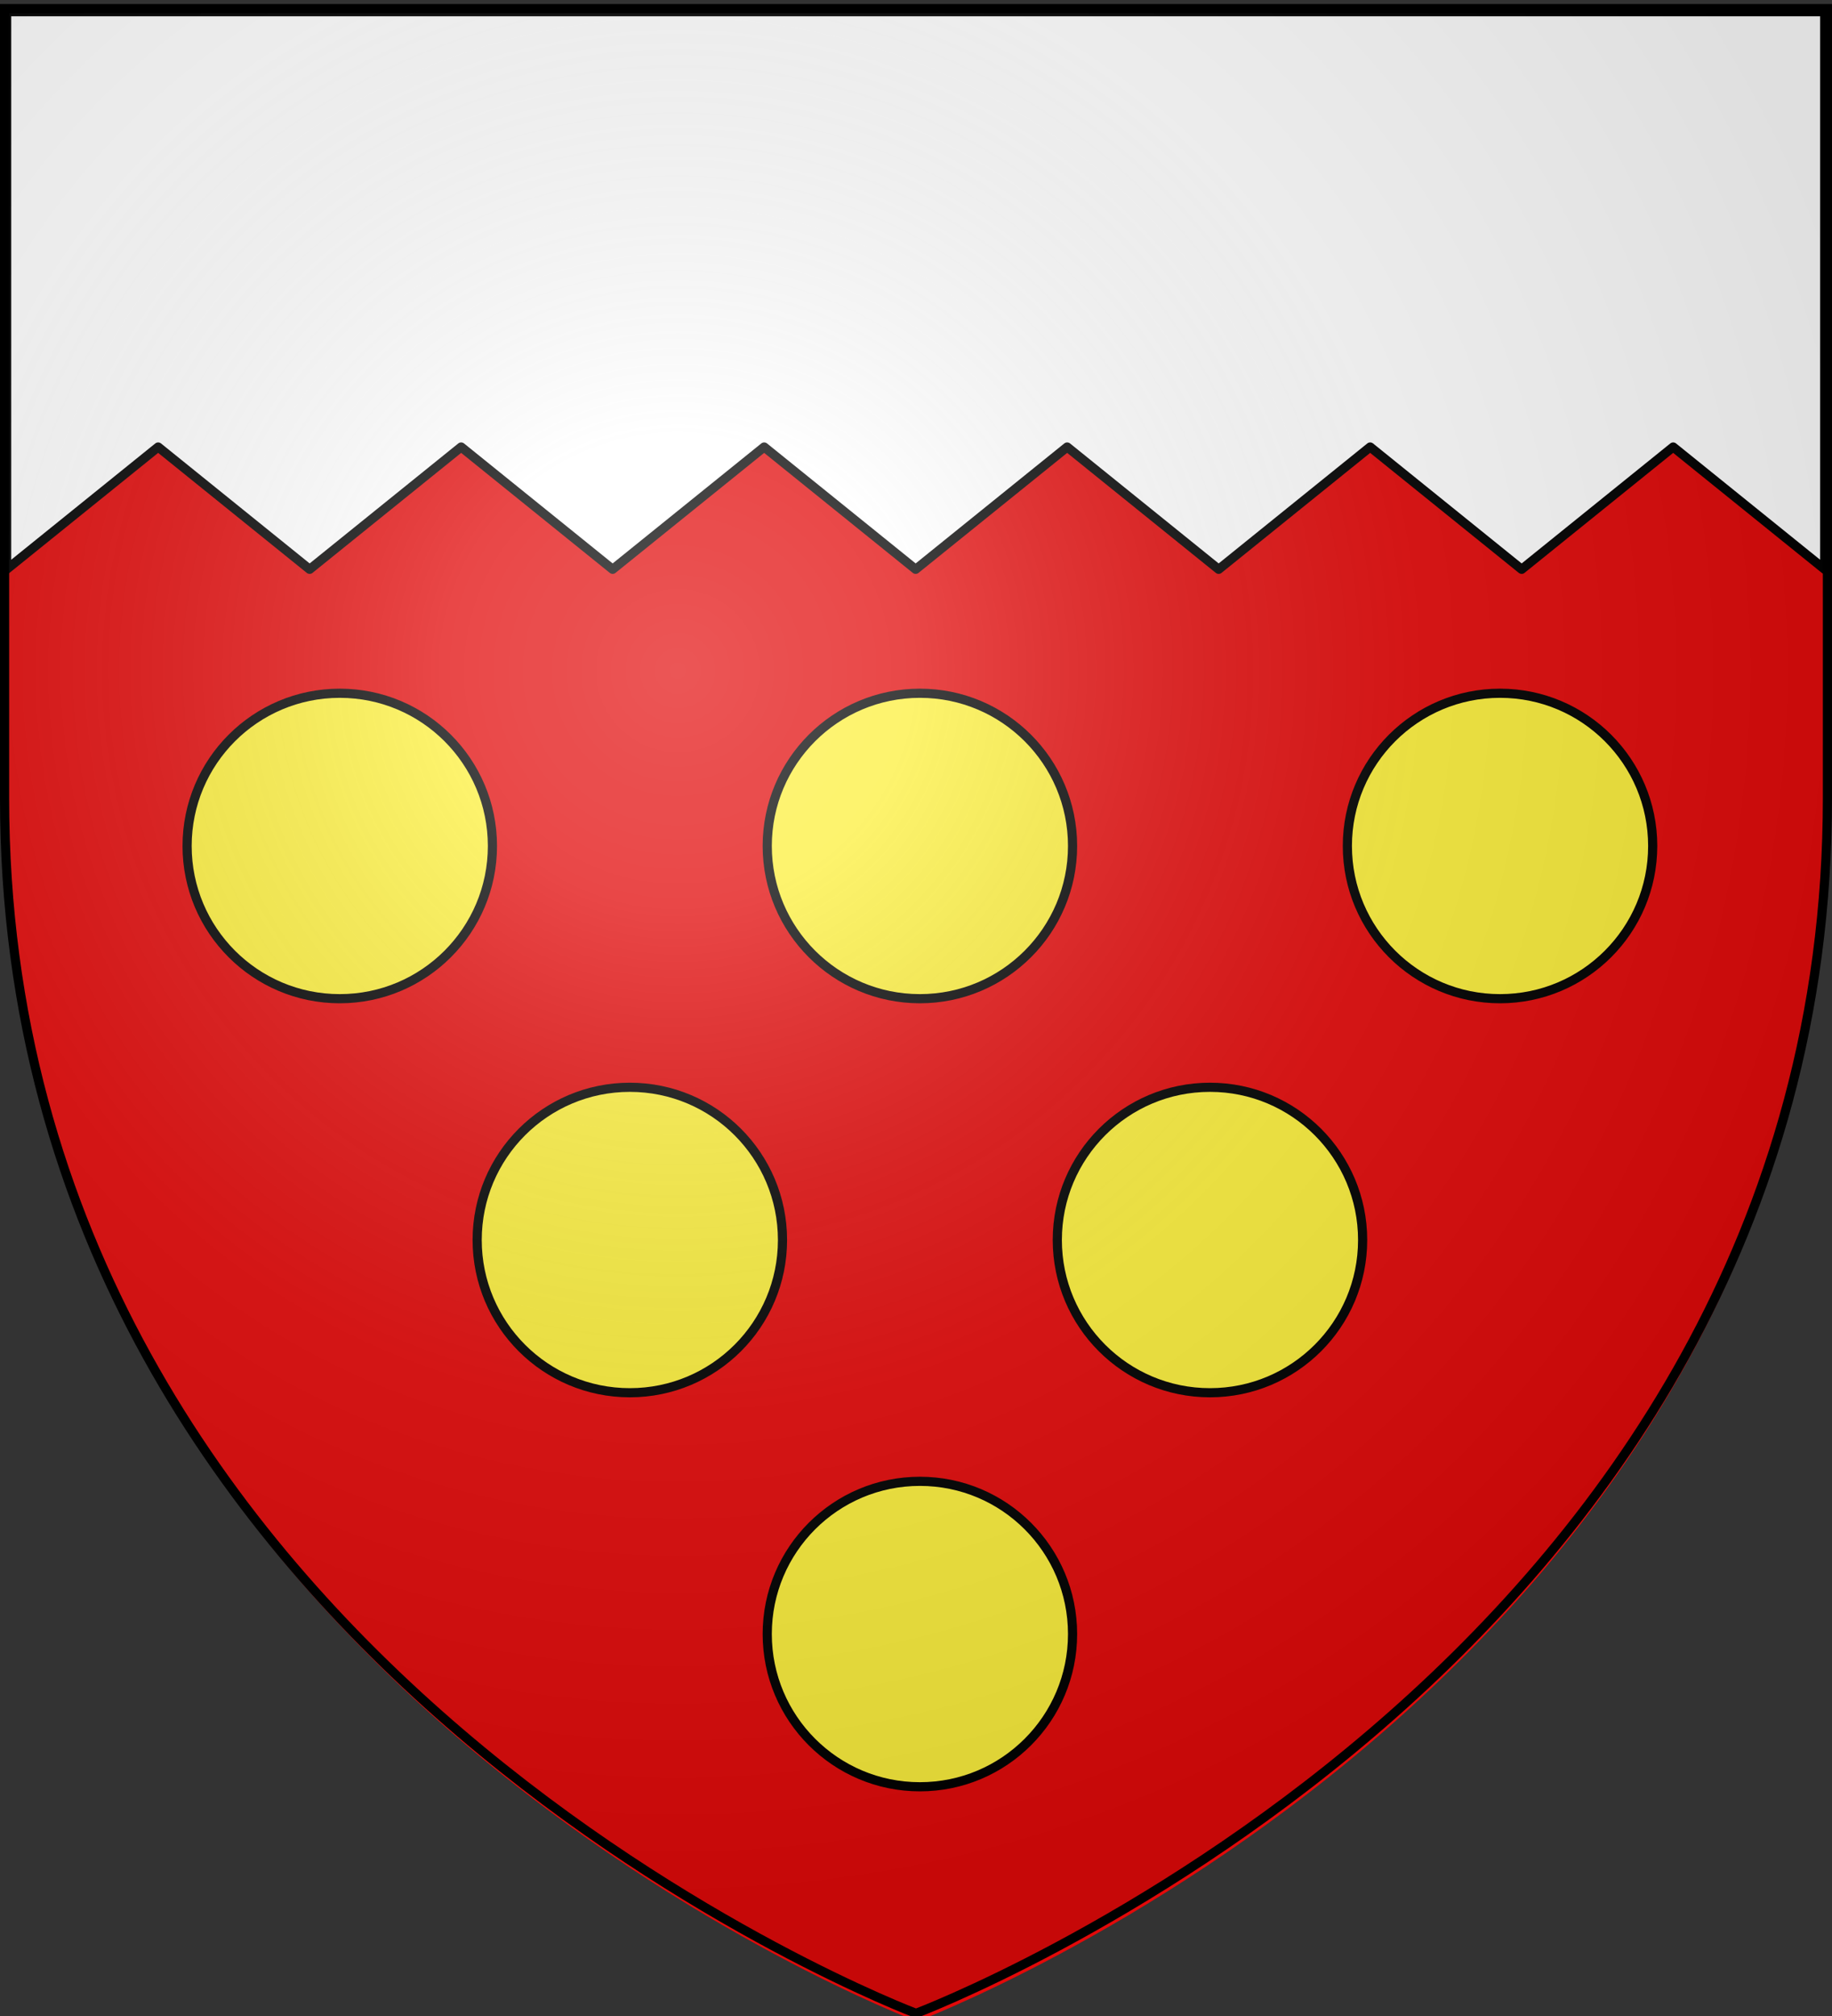
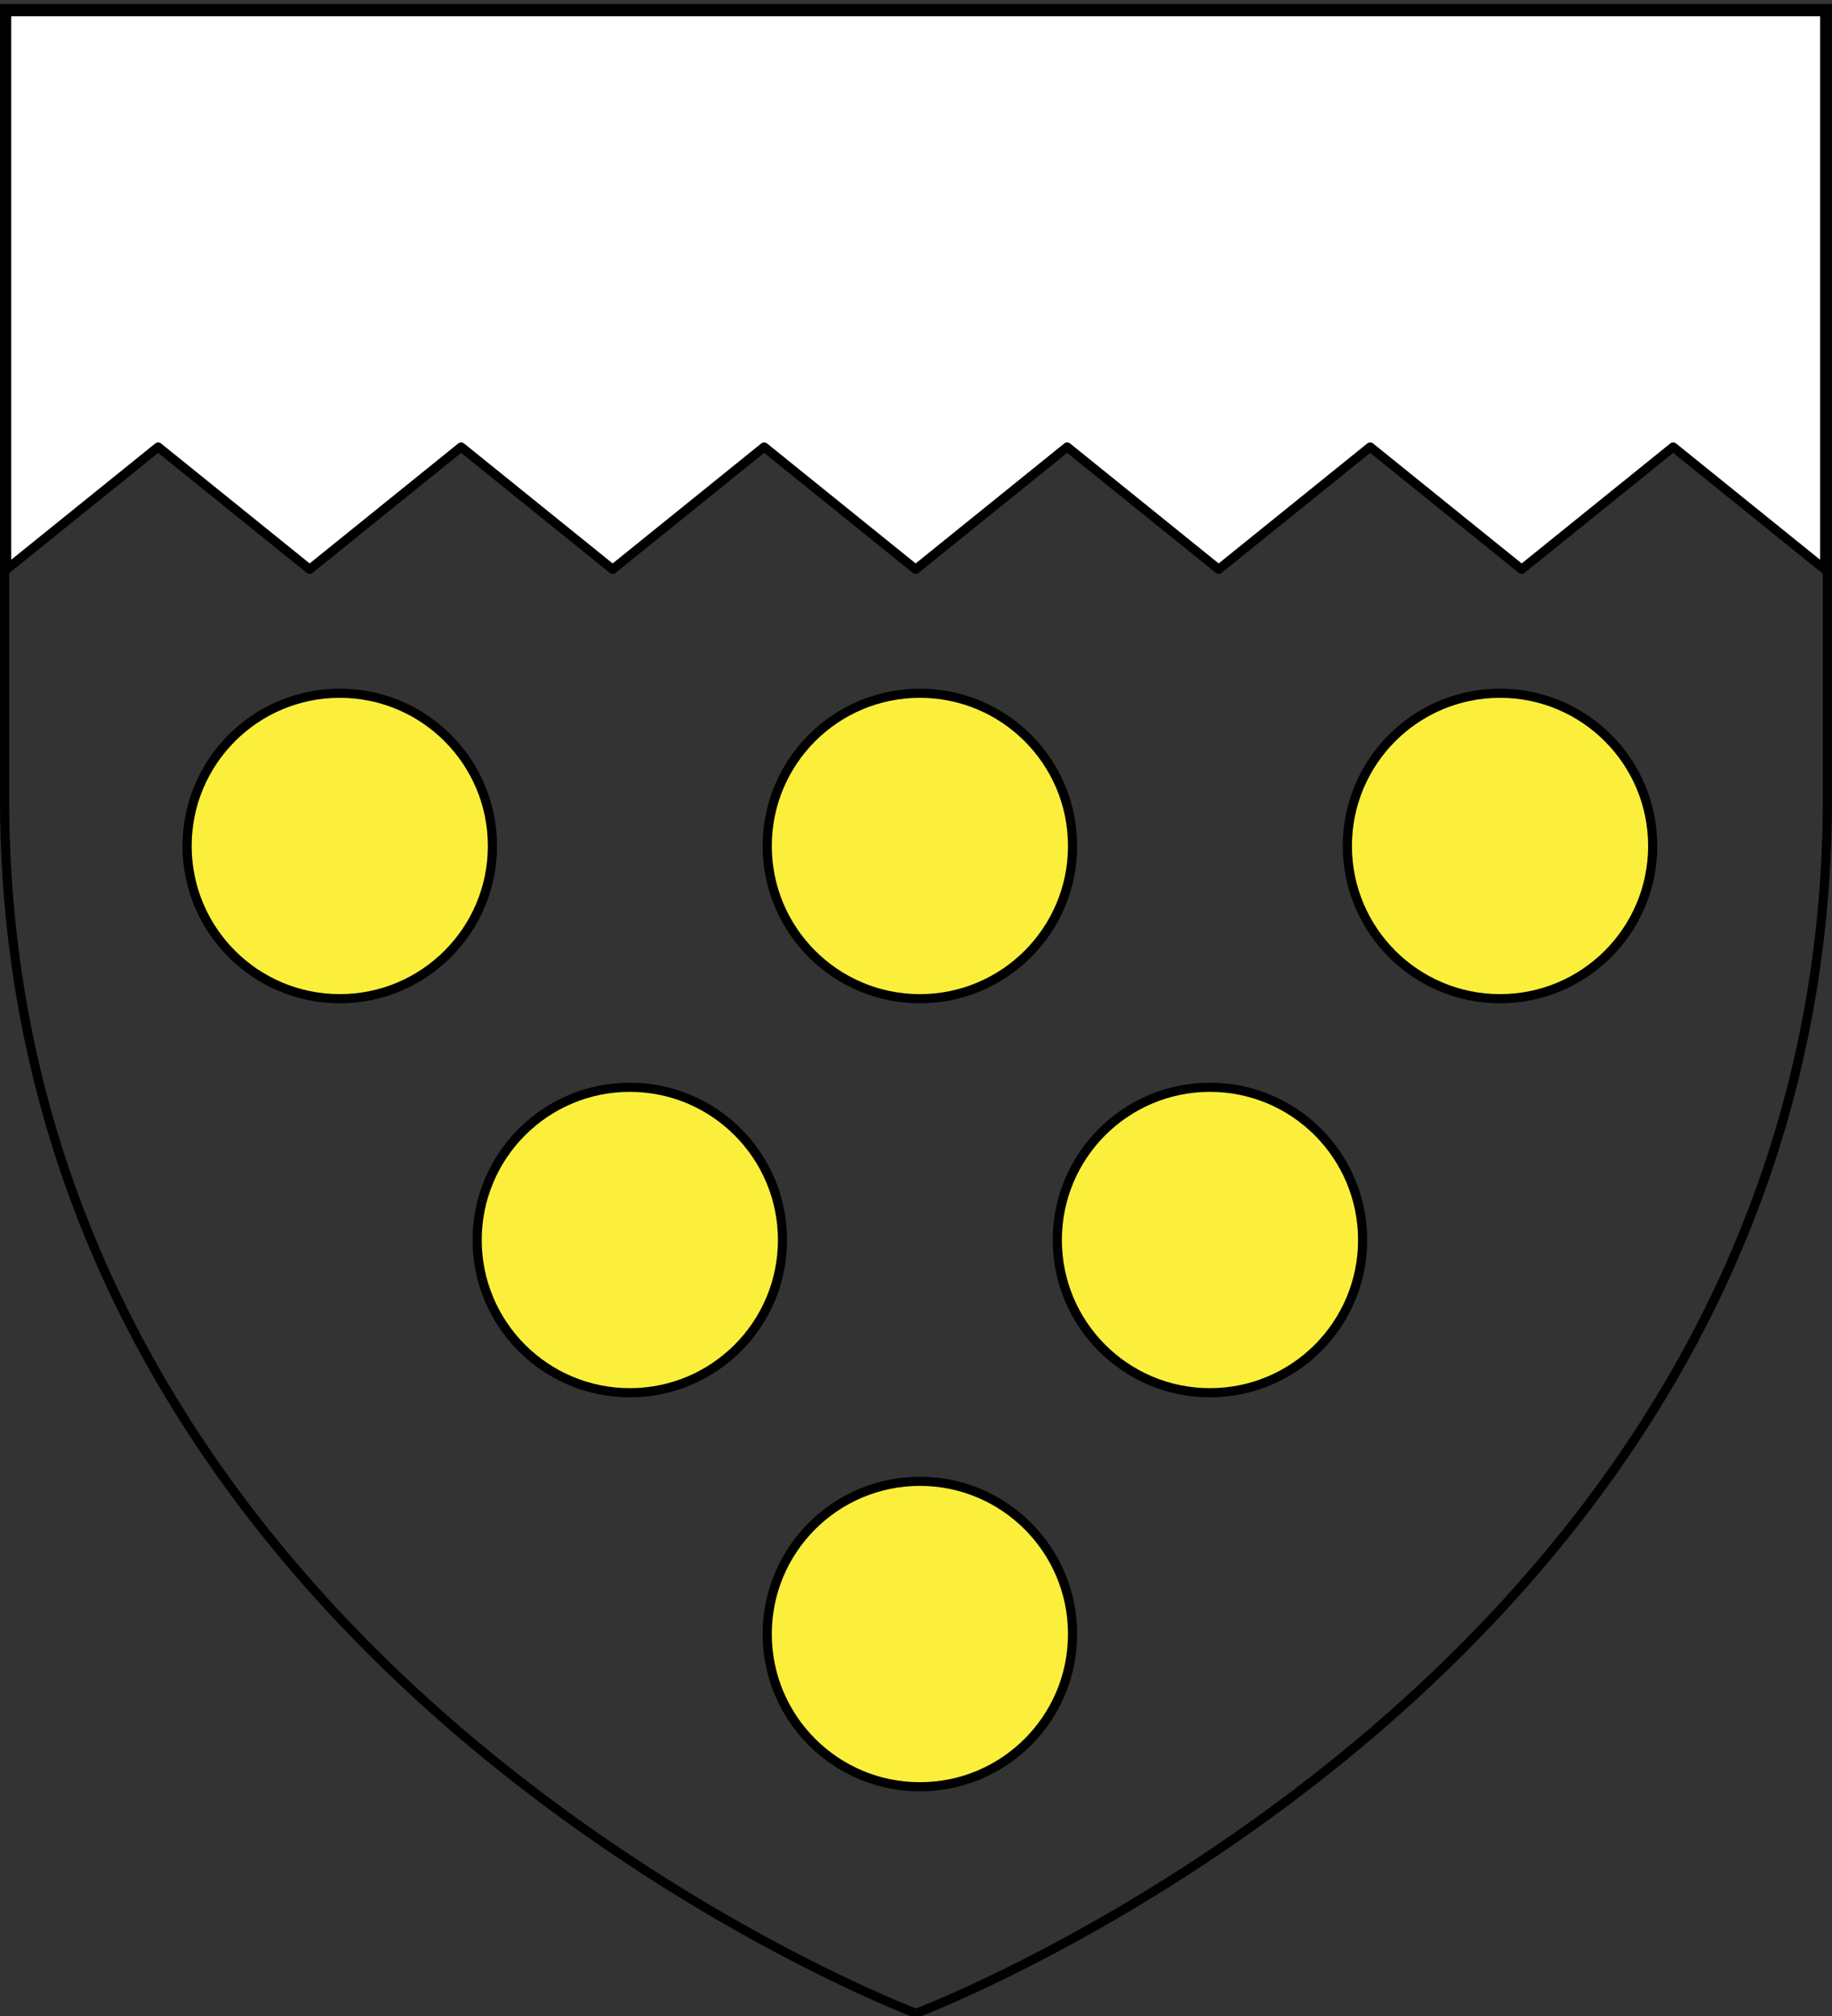
<svg xmlns="http://www.w3.org/2000/svg" xmlns:xlink="http://www.w3.org/1999/xlink" width="600" height="660" version="1.0">
  <rect width="100%" height="100%" fill="#333333" stroke="none" />
  <desc>Flag of Canton of Valais (Wallis)</desc>
  <defs>
    <radialGradient xlink:href="#b" id="c" cx="221.445" cy="226.331" r="300" fx="221.445" fy="226.331" gradientTransform="matrix(1.353 0 0 1.349 -77.63 -85.747)" gradientUnits="userSpaceOnUse" />
    <linearGradient id="b">
      <stop offset="0" style="stop-color:white;stop-opacity:.314" />
      <stop offset=".19" style="stop-color:white;stop-opacity:.251" />
      <stop offset=".6" style="stop-color:#6b6b6b;stop-opacity:.125" />
      <stop offset="1" style="stop-color:black;stop-opacity:.125" />
    </linearGradient>
  </defs>
  <g style="display:inline">
-     <path d="M300.342 661.777s298.5-112.32 298.5-397.772V5.453h-597v258.552c0 285.451 298.5 397.772 298.5 397.772" style="fill:#e20909;fill-opacity:1;fill-rule:evenodd;stroke:none;stroke-width:1px;stroke-linecap:butt;stroke-linejoin:miter;stroke-opacity:1" />
    <circle cx="301.277" cy="534.957" r="50" style="display:inline;opacity:1;fill:#fcef3c;fill-opacity:1;fill-rule:nonzero;stroke:#000;stroke-width:3;stroke-linecap:square;stroke-linejoin:miter;stroke-miterlimit:4;stroke-dasharray:none;stroke-dashoffset:0;stroke-opacity:1" />
    <g style="display:inline" transform="translate(96.277 15.957)">
      <circle cx="-290" cy="250" r="50" style="display:inline;opacity:1;fill:#fcef3c;fill-opacity:1;fill-rule:nonzero;stroke:#000;stroke-width:3;stroke-linecap:square;stroke-linejoin:miter;stroke-miterlimit:4;stroke-dasharray:none;stroke-dashoffset:0;stroke-opacity:1" transform="translate(590 140)" />
      <circle cx="-290" cy="250" r="50" style="display:inline;opacity:1;fill:#fcef3c;fill-opacity:1;fill-rule:nonzero;stroke:#000;stroke-width:3;stroke-linecap:square;stroke-linejoin:miter;stroke-miterlimit:4;stroke-dasharray:none;stroke-dashoffset:0;stroke-opacity:1" transform="translate(400 140)" />
    </g>
    <g style="display:inline" transform="translate(1.277 -3.043)">
      <circle cx="-290" cy="250" r="50" style="display:inline;fill:#fcef3c;fill-opacity:1;fill-rule:nonzero;stroke:#000;stroke-width:3;stroke-linecap:square;stroke-linejoin:miter;stroke-miterlimit:4;stroke-dasharray:none;stroke-dashoffset:0;stroke-opacity:1" transform="translate(780 30)" />
      <circle cx="-290" cy="250" r="50" style="display:inline;fill:#fcef3c;fill-opacity:1;fill-rule:nonzero;stroke:#000;stroke-width:3;stroke-linecap:square;stroke-linejoin:miter;stroke-miterlimit:4;stroke-dasharray:none;stroke-dashoffset:0;stroke-opacity:1" transform="translate(590 30)" />
      <circle cx="-290" cy="250" r="50" style="display:inline;fill:#fcef3c;fill-opacity:1;fill-rule:nonzero;stroke:#000;stroke-width:3;stroke-linecap:square;stroke-linejoin:miter;stroke-miterlimit:4;stroke-dasharray:none;stroke-dashoffset:0;stroke-opacity:1" transform="translate(400 30)" />
    </g>
  </g>
  <g style="display:inline">
    <path d="M2.18 3.83h595.422v182.553l-49.619-40.043-49.618 40.043-49.619-40.043-49.618 40.043-49.619-40.043-49.619 40.043-49.618-40.043-49.619 40.043-49.618-40.043-49.619 40.043-49.618-40.043-49.619 40.043z" style="display:inline;opacity:1;fill:#fff;fill-opacity:1;fill-rule:evenodd;stroke:#000;stroke-width:3;stroke-linecap:round;stroke-linejoin:round;stroke-miterlimit:4;stroke-dashoffset:0;stroke-opacity:1" />
  </g>
  <g style="display:inline">
-     <path d="M300 658.5s298.5-112.32 298.5-397.772V3.982H1.5v256.746C1.5 546.18 300 658.5 300 658.5" style="opacity:1;fill:url(#c);fill-opacity:1;fill-rule:evenodd;stroke:none;stroke-width:1px;stroke-linecap:butt;stroke-linejoin:miter;stroke-opacity:1" />
-   </g>
+     </g>
  <g style="display:inline">
    <path d="M300 659.138S1.5 546.818 1.5 261.366V2.815h597v258.551c0 285.452-298.5 397.772-298.5 397.772z" style="opacity:1;fill:none;fill-opacity:1;fill-rule:evenodd;stroke:#000;stroke-width:3;stroke-linecap:butt;stroke-linejoin:miter;stroke-miterlimit:4;stroke-dasharray:none;stroke-opacity:1" />
  </g>
</svg>